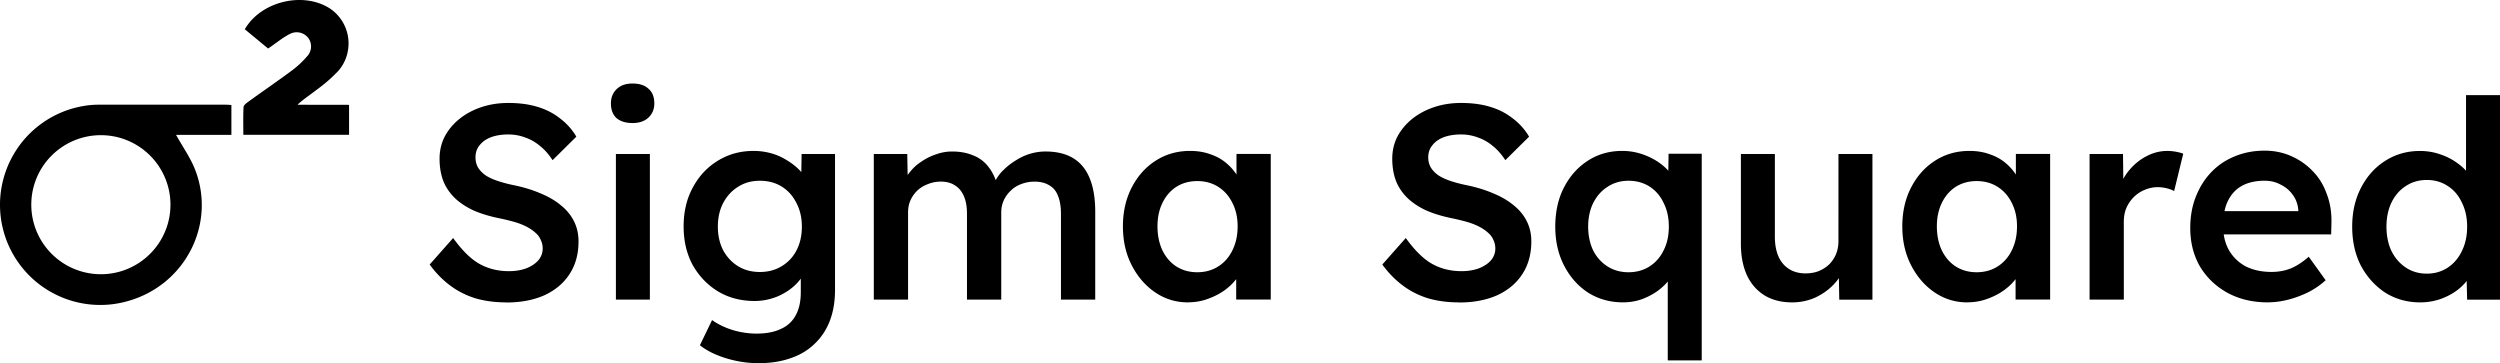
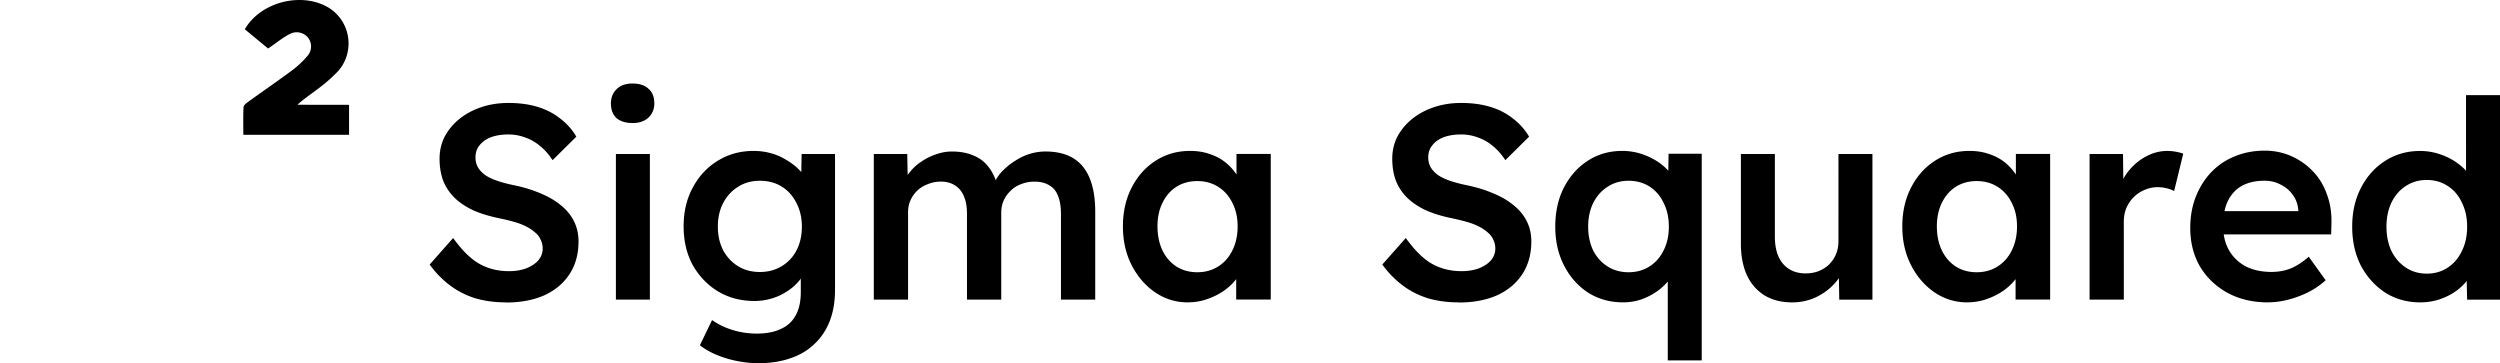
<svg xmlns="http://www.w3.org/2000/svg" preserveAspectRatio="xMidYMid meet" data-bbox="0.002 -0.001 859.428 124.851" viewBox="0.002 -0.001 859.428 124.851" data-type="shape" role="presentation" aria-hidden="true" aria-label="">
  <g>
-     <path d="M79.55 36.11v10.25H60.52c2.29 4.13 5.02 7.93 6.63 12.16 7.09 18.57-3.42 39.15-22.68 44.83-4.51 1.37-9.24 1.8-13.92 1.26-4.68-.53-9.2-2.02-13.28-4.37a34.4 34.4 0 0 1-10.45-9.28A34.4 34.4 0 0 1 .54 64.34c.83-4.63 2.6-9.05 5.2-12.97a34.48 34.48 0 0 1 22.95-14.93c1.6-.28 3.22-.43 4.84-.45h44.08c.58 0 1.11.05 1.95.11ZM34.63 46.47c-6.34.01-12.42 2.54-16.9 7.03a23.848 23.848 0 0 0-6.97 16.91c.01 6.34 2.54 12.41 7.04 16.89a23.944 23.944 0 0 0 16.93 6.97c3.14 0 6.25-.63 9.15-1.84s5.53-2.97 7.75-5.2c2.22-2.22 3.97-4.86 5.17-7.76 1.2-2.9 1.81-6.01 1.8-9.15 0-3.14-.63-6.25-1.84-9.14s-2.97-5.53-5.2-7.74a24.02 24.02 0 0 0-7.77-5.17 23.78 23.78 0 0 0-9.16-1.8Z" />
    <path d="M120 36.04v10.3H83.65c0-3.22-.08-6.36.07-9.48 0-.62.85-1.31 1.46-1.75 4.89-3.56 9.95-7 14.83-10.62 2.04-1.48 3.9-3.19 5.54-5.1a4.93 4.93 0 0 0 1.37-3.07 4.95 4.95 0 0 0-.91-3.23c-.7-.92-1.69-1.57-2.81-1.85a5.03 5.03 0 0 0-3.35.33c-2.63 1.29-4.89 3.24-7.68 5.11l-8.01-6.62c5.56-9.62 20.1-13.08 29.29-7.12a14.57 14.57 0 0 1 4.19 4.34c1.08 1.73 1.77 3.66 2.05 5.67.28 2.01.12 4.06-.44 6.02s-1.55 3.76-2.86 5.31c-2.28 2.41-4.78 4.6-7.48 6.54-2.14 1.69-4.47 3.16-6.64 5.19l17.73.03Z" />
    <path d="M174.02 103.95c-3.86 0-7.41-.47-10.64-1.42-3.23-1.01-6.14-2.5-8.74-4.47-2.6-1.96-4.91-4.34-6.93-7.12l8.07-9.12c3.1 4.31 6.14 7.28 9.12 8.93 2.98 1.65 6.33 2.47 10.07 2.47 2.15 0 4.12-.32 5.89-.95 1.77-.7 3.17-1.61 4.18-2.75 1.01-1.2 1.52-2.57 1.52-4.08 0-1.08-.22-2.06-.66-2.94-.38-.95-.98-1.77-1.81-2.47-.82-.76-1.84-1.46-3.04-2.09s-2.57-1.17-4.09-1.61c-1.52-.44-3.2-.86-5.04-1.24-3.48-.7-6.52-1.61-9.12-2.75-2.6-1.2-4.78-2.66-6.55-4.37-1.77-1.77-3.07-3.74-3.9-5.89-.82-2.22-1.24-4.72-1.24-7.51s.6-5.35 1.8-7.69c1.27-2.34 2.98-4.37 5.13-6.08s4.65-3.04 7.51-3.99c2.85-.95 5.92-1.42 9.21-1.42 3.74 0 7.06.44 9.98 1.33 2.98.89 5.57 2.22 7.79 3.99 2.28 1.71 4.15 3.8 5.6 6.27l-8.17 8.08c-1.27-1.96-2.69-3.58-4.27-4.85-1.58-1.33-3.29-2.31-5.13-2.94-1.84-.7-3.77-1.05-5.79-1.05-2.28 0-4.27.32-5.99.95-1.65.63-2.94 1.55-3.9 2.76-.95 1.14-1.42 2.53-1.42 4.18 0 1.27.28 2.41.85 3.42.57.95 1.36 1.81 2.38 2.57 1.08.76 2.44 1.42 4.08 1.99 1.65.57 3.51 1.08 5.61 1.52 3.48.7 6.62 1.65 9.4 2.85 2.79 1.14 5.16 2.53 7.12 4.18 1.96 1.58 3.45 3.42 4.46 5.51 1.01 2.03 1.52 4.31 1.52 6.84 0 4.37-1.04 8.14-3.14 11.31-2.03 3.1-4.91 5.51-8.64 7.22-3.74 1.65-8.11 2.47-13.11 2.47Zm37.71-.95V52.94h11.68V103h-11.68Zm5.7-60.71c-2.34 0-4.18-.57-5.51-1.71-1.27-1.2-1.9-2.88-1.9-5.03 0-2.03.67-3.67 2-4.94 1.33-1.27 3.13-1.9 5.41-1.9 2.41 0 4.24.6 5.51 1.81 1.33 1.14 2 2.82 2 5.03 0 1.96-.67 3.58-2 4.85s-3.17 1.9-5.51 1.9Zm43.32 82.56c-3.74 0-7.47-.57-11.21-1.71-3.67-1.14-6.65-2.63-8.93-4.46l4.18-8.65c1.33.95 2.82 1.77 4.47 2.47 1.65.7 3.39 1.24 5.22 1.61 1.9.38 3.77.57 5.61.57 3.36 0 6.14-.54 8.36-1.61 2.28-1.01 3.99-2.6 5.13-4.75 1.14-2.09 1.71-4.72 1.71-7.89v-9.21l1.71.67c-.38 1.96-1.43 3.83-3.14 5.6s-3.86 3.23-6.46 4.37c-2.6 1.08-5.26 1.61-7.98 1.61-4.75 0-8.96-1.11-12.63-3.32-3.61-2.22-6.49-5.22-8.65-9.03-2.09-3.86-3.13-8.3-3.13-13.3s1.04-9.44 3.13-13.3c2.09-3.93 4.94-7 8.55-9.22 3.67-2.28 7.79-3.42 12.35-3.42 1.9 0 3.74.22 5.51.67 1.77.44 3.39 1.08 4.85 1.9 1.52.82 2.88 1.74 4.08 2.75 1.2 1.01 2.18 2.09 2.95 3.23.76 1.14 1.23 2.25 1.42 3.33l-2.47.76.19-11.59h11.49v46.65c0 4.05-.6 7.63-1.8 10.74-1.2 3.1-2.95 5.73-5.23 7.88-2.28 2.22-5.04 3.86-8.26 4.94-3.23 1.14-6.9 1.71-11.02 1.71Zm.47-31.35c2.85 0 5.35-.67 7.51-2 2.22-1.33 3.93-3.17 5.13-5.51 1.2-2.34 1.8-5.04 1.8-8.08s-.63-5.83-1.9-8.17c-1.2-2.41-2.88-4.28-5.04-5.61-2.15-1.33-4.65-1.99-7.51-1.99s-5.35.7-7.5 2.09c-2.15 1.33-3.86 3.2-5.13 5.61-1.2 2.34-1.8 5.03-1.8 8.07s.6 5.67 1.8 8.08c1.27 2.34 2.98 4.18 5.13 5.51s4.65 2 7.5 2Zm39.17 9.5V52.94h11.5l.19 10.07-1.9.76c.57-1.65 1.43-3.17 2.57-4.56 1.14-1.46 2.5-2.69 4.09-3.71a19.43 19.43 0 0 1 5.03-2.47c1.77-.63 3.58-.95 5.42-.95 2.72 0 5.13.44 7.22 1.33 2.15.82 3.93 2.15 5.32 3.99 1.46 1.84 2.53 4.18 3.23 7.03l-1.8-.38.76-1.52c.7-1.52 1.68-2.88 2.95-4.08 1.27-1.27 2.69-2.38 4.27-3.33 1.58-1.01 3.23-1.77 4.94-2.28 1.77-.51 3.51-.76 5.23-.76 3.8 0 6.97.76 9.5 2.28 2.53 1.52 4.43 3.83 5.7 6.93 1.27 3.1 1.9 6.94 1.9 11.5V103h-11.78V73.55c0-2.53-.35-4.62-1.04-6.27-.63-1.65-1.65-2.85-3.04-3.61-1.33-.82-3.01-1.23-5.04-1.23-1.58 0-3.1.28-4.56.85-1.39.51-2.6 1.27-3.61 2.28-1.01.95-1.81 2.06-2.38 3.32-.57 1.27-.86 2.66-.86 4.18V103h-11.78V73.46c0-2.41-.35-4.4-1.05-5.99-.7-1.65-1.71-2.88-3.04-3.71-1.33-.89-2.95-1.33-4.85-1.33-1.58 0-3.07.28-4.46.85-1.39.51-2.6 1.24-3.61 2.18-1.01.95-1.8 2.06-2.38 3.33s-.86 2.66-.86 4.18v30.02h-11.78Zm107.97.95c-4.12 0-7.85-1.14-11.21-3.42-3.36-2.28-6.05-5.38-8.08-9.31-2.03-3.93-3.04-8.39-3.04-13.4s1.01-9.47 3.04-13.39c2.03-3.93 4.78-7 8.27-9.22 3.48-2.22 7.41-3.33 11.78-3.33 2.53 0 4.85.38 6.93 1.14 2.09.7 3.93 1.71 5.51 3.04 1.58 1.33 2.88 2.85 3.9 4.56 1.08 1.71 1.8 3.55 2.18 5.51l-2.57-.67V52.92h11.78v50.06h-11.88V91.01l2.76-.47c-.44 1.71-1.27 3.39-2.47 5.03-1.14 1.58-2.6 3.01-4.37 4.28-1.71 1.2-3.64 2.19-5.8 2.94-2.09.76-4.34 1.14-6.74 1.14Zm3.23-10.36c2.72 0 5.13-.67 7.22-2s3.7-3.17 4.85-5.51c1.2-2.41 1.8-5.16 1.8-8.26s-.6-5.73-1.8-8.07c-1.14-2.34-2.76-4.18-4.85-5.51s-4.5-1.99-7.22-1.99-5.13.67-7.22 1.99c-2.03 1.33-3.61 3.17-4.75 5.51-1.14 2.34-1.71 5.04-1.71 8.07s.57 5.86 1.71 8.26c1.14 2.34 2.72 4.18 4.75 5.51 2.09 1.33 4.5 2 7.22 2Zm89.92 10.36c-3.86 0-7.41-.47-10.64-1.42-3.23-1.01-6.14-2.5-8.74-4.47-2.6-1.96-4.91-4.34-6.93-7.12l8.07-9.12c3.1 4.31 6.14 7.28 9.12 8.93 2.98 1.65 6.33 2.47 10.07 2.47 2.15 0 4.12-.32 5.89-.95 1.77-.7 3.17-1.61 4.18-2.75 1.01-1.2 1.52-2.57 1.52-4.08 0-1.08-.22-2.06-.66-2.94-.38-.95-.98-1.77-1.81-2.47-.82-.76-1.84-1.46-3.04-2.09-1.2-.63-2.57-1.17-4.09-1.61-1.52-.44-3.2-.86-5.03-1.24-3.48-.7-6.52-1.61-9.12-2.75-2.6-1.2-4.78-2.66-6.55-4.37-1.77-1.77-3.07-3.74-3.89-5.89-.82-2.22-1.24-4.72-1.24-7.51s.6-5.35 1.81-7.69c1.27-2.34 2.98-4.37 5.13-6.08s4.65-3.04 7.51-3.99 5.92-1.42 9.21-1.42c3.74 0 7.06.44 9.98 1.33 2.98.89 5.57 2.22 7.79 3.99 2.28 1.71 4.15 3.8 5.61 6.27l-8.17 8.08c-1.27-1.96-2.69-3.58-4.27-4.85-1.58-1.33-3.29-2.31-5.13-2.94a16.16 16.16 0 0 0-5.8-1.05c-2.28 0-4.27.32-5.98.95-1.65.63-2.95 1.55-3.89 2.76-.95 1.14-1.43 2.53-1.43 4.18 0 1.27.29 2.41.86 3.42.57.95 1.36 1.81 2.38 2.57 1.08.76 2.44 1.42 4.08 1.99 1.65.57 3.52 1.08 5.61 1.52 3.48.7 6.62 1.65 9.4 2.85 2.79 1.14 5.16 2.53 7.12 4.18 1.96 1.58 3.45 3.42 4.47 5.51 1.01 2.03 1.52 4.31 1.52 6.84 0 4.37-1.05 8.14-3.14 11.31-2.03 3.1-4.91 5.51-8.65 7.22-3.74 1.65-8.11 2.47-13.11 2.47Zm71.82 19.95V91.03l2.38.29c-.06 1.52-.63 3.04-1.71 4.56-1.01 1.46-2.38 2.82-4.09 4.08-1.65 1.2-3.52 2.18-5.6 2.94-2.03.7-4.15 1.04-6.37 1.04-4.43 0-8.42-1.11-11.97-3.32-3.48-2.28-6.24-5.38-8.27-9.31-2.03-3.93-3.04-8.39-3.04-13.4s.98-9.53 2.95-13.39c2.03-3.93 4.75-7 8.17-9.22 3.48-2.28 7.44-3.42 11.88-3.42 2.41 0 4.72.38 6.93 1.14 2.22.76 4.21 1.77 5.98 3.04 1.77 1.27 3.17 2.69 4.18 4.28 1.08 1.58 1.65 3.2 1.71 4.85l-3.04.28.19-12.63h11.4v71.06h-11.68Zm-13.49-30.31c2.72 0 5.13-.67 7.22-2s3.7-3.17 4.84-5.51c1.2-2.34 1.8-5.07 1.8-8.17s-.6-5.83-1.8-8.17c-1.14-2.41-2.76-4.28-4.84-5.61-2.09-1.33-4.5-1.99-7.22-1.99s-5.13.7-7.22 2.09c-2.09 1.33-3.74 3.2-4.94 5.61-1.14 2.34-1.71 5.03-1.71 8.07s.57 5.76 1.71 8.17c1.2 2.34 2.85 4.18 4.94 5.51 2.09 1.33 4.5 2 7.22 2Zm56.2 10.36c-3.61 0-6.74-.79-9.4-2.38-2.66-1.65-4.69-3.96-6.08-6.93-1.39-3.04-2.09-6.65-2.09-10.83V52.94h11.68v28.4c0 2.66.41 4.94 1.24 6.84.82 1.84 2.03 3.26 3.61 4.28 1.58 1.01 3.48 1.52 5.7 1.52 1.65 0 3.13-.25 4.46-.76 1.39-.57 2.6-1.33 3.61-2.28 1.01-1.01 1.81-2.18 2.38-3.51.57-1.39.86-2.88.86-4.46V52.95h11.68v50.06h-11.4l-.19-10.45 2.09-1.14c-.76 2.41-2.06 4.56-3.9 6.46-1.77 1.84-3.9 3.32-6.36 4.46-2.47 1.08-5.1 1.61-7.89 1.61Zm60.25 0c-4.12 0-7.85-1.14-11.21-3.42s-6.05-5.38-8.08-9.31c-2.03-3.93-3.04-8.39-3.04-13.4s1.01-9.47 3.04-13.39c2.03-3.93 4.78-7 8.27-9.22 3.48-2.22 7.41-3.33 11.78-3.33 2.53 0 4.85.38 6.93 1.14 2.09.7 3.93 1.71 5.51 3.04 1.58 1.33 2.88 2.85 3.9 4.56 1.08 1.71 1.8 3.55 2.18 5.51l-2.57-.67V52.92h11.78v50.06H692.9V91.01l2.76-.47c-.44 1.71-1.27 3.39-2.47 5.03-1.14 1.58-2.6 3.01-4.37 4.28-1.71 1.2-3.64 2.19-5.79 2.94-2.09.76-4.34 1.14-6.74 1.14Zm3.23-10.36c2.72 0 5.13-.67 7.22-2s3.71-3.17 4.85-5.51c1.2-2.41 1.8-5.16 1.8-8.26s-.6-5.73-1.8-8.07c-1.14-2.34-2.76-4.18-4.85-5.51s-4.5-1.99-7.22-1.99-5.13.67-7.22 1.99c-2.03 1.33-3.61 3.17-4.75 5.51-1.14 2.34-1.71 5.04-1.71 8.07s.57 5.86 1.71 8.26c1.14 2.34 2.72 4.18 4.75 5.51 2.09 1.33 4.5 2 7.22 2Zm38.82 9.41V52.94h11.49l.19 15.96-1.61-3.61c.7-2.53 1.9-4.81 3.61-6.84 1.71-2.03 3.67-3.61 5.89-4.75 2.28-1.2 4.65-1.81 7.12-1.81 1.08 0 2.09.1 3.04.28 1.01.19 1.84.41 2.47.67l-3.13 12.83c-.7-.38-1.55-.7-2.57-.95-1.01-.25-2.03-.38-3.04-.38-1.58 0-3.1.32-4.56.95-1.39.57-2.63 1.39-3.71 2.47-1.08 1.08-1.93 2.34-2.57 3.8-.57 1.39-.85 2.98-.85 4.75V103h-11.78Zm61.31.95c-5.26 0-9.91-1.11-13.96-3.32-3.99-2.22-7.12-5.22-9.41-9.03-2.22-3.86-3.33-8.26-3.33-13.21 0-3.93.63-7.5 1.9-10.73 1.27-3.23 3.01-6.02 5.22-8.36 2.28-2.41 4.97-4.24 8.08-5.51 3.17-1.33 6.62-2 10.36-2 3.29 0 6.36.63 9.21 1.9 2.85 1.27 5.32 3.01 7.41 5.22 2.09 2.15 3.67 4.75 4.75 7.79 1.14 2.98 1.68 6.24 1.61 9.79l-.1 4.08h-40.57l-2.18-7.98h32.97l-1.52 1.61v-2.09c-.19-1.96-.82-3.67-1.9-5.13-1.08-1.52-2.47-2.69-4.18-3.52-1.65-.89-3.48-1.33-5.51-1.33-3.1 0-5.73.6-7.89 1.81-2.09 1.2-3.67 2.94-4.75 5.22-1.08 2.22-1.61 5-1.61 8.36s.66 6.05 1.99 8.46c1.39 2.41 3.32 4.27 5.79 5.6 2.53 1.27 5.48 1.9 8.84 1.9 2.34 0 4.5-.38 6.46-1.14 1.96-.76 4.09-2.12 6.36-4.08l5.8 8.07c-1.71 1.58-3.67 2.94-5.89 4.08a35.45 35.45 0 0 1-6.84 2.57c-2.41.63-4.78.95-7.12.95Zm52.34 0c-4.43 0-8.42-1.11-11.97-3.32-3.48-2.28-6.27-5.35-8.36-9.21-2.03-3.93-3.04-8.42-3.04-13.49s1.01-9.47 3.04-13.39c2.03-3.93 4.78-7 8.27-9.22 3.55-2.28 7.54-3.42 11.97-3.42 2.41 0 4.72.38 6.93 1.14 2.28.76 4.31 1.81 6.08 3.14 1.77 1.27 3.17 2.69 4.18 4.27 1.08 1.58 1.68 3.23 1.8 4.94l-3.14.38V32.71h11.68v70.3h-11.3l-.28-11.78 2.28.19c-.06 1.58-.63 3.1-1.71 4.56-1.01 1.46-2.34 2.79-3.99 3.99-1.65 1.2-3.58 2.18-5.79 2.94-2.15.7-4.37 1.04-6.65 1.04Zm2.28-9.88c2.72 0 5.13-.7 7.22-2.09s3.7-3.29 4.84-5.7c1.2-2.41 1.8-5.19 1.8-8.36s-.6-5.86-1.8-8.26c-1.14-2.47-2.76-4.37-4.84-5.7-2.09-1.39-4.5-2.09-7.22-2.09s-5.13.7-7.22 2.09c-2.09 1.33-3.74 3.23-4.94 5.7-1.14 2.41-1.71 5.16-1.71 8.26s.57 5.95 1.71 8.36c1.2 2.41 2.85 4.31 4.94 5.7 2.09 1.39 4.5 2.09 7.22 2.09Z" />
  </g>
</svg>